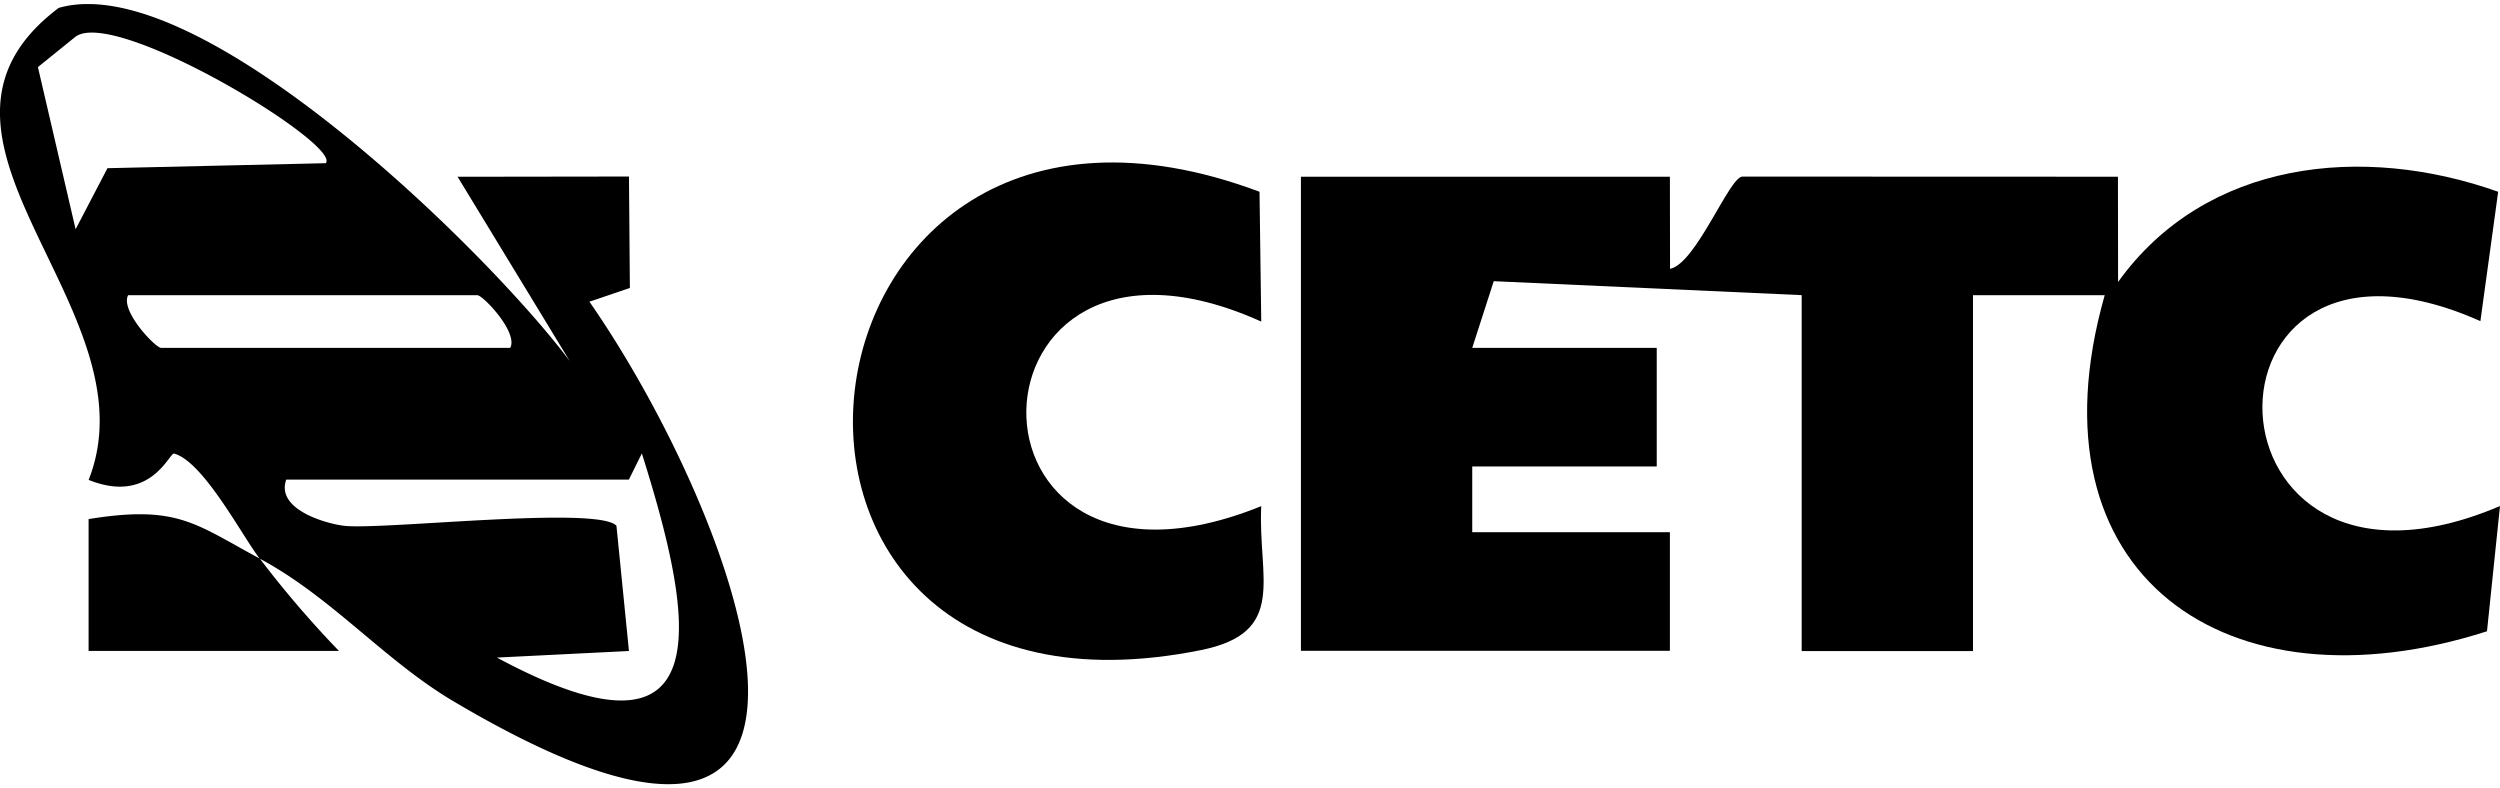
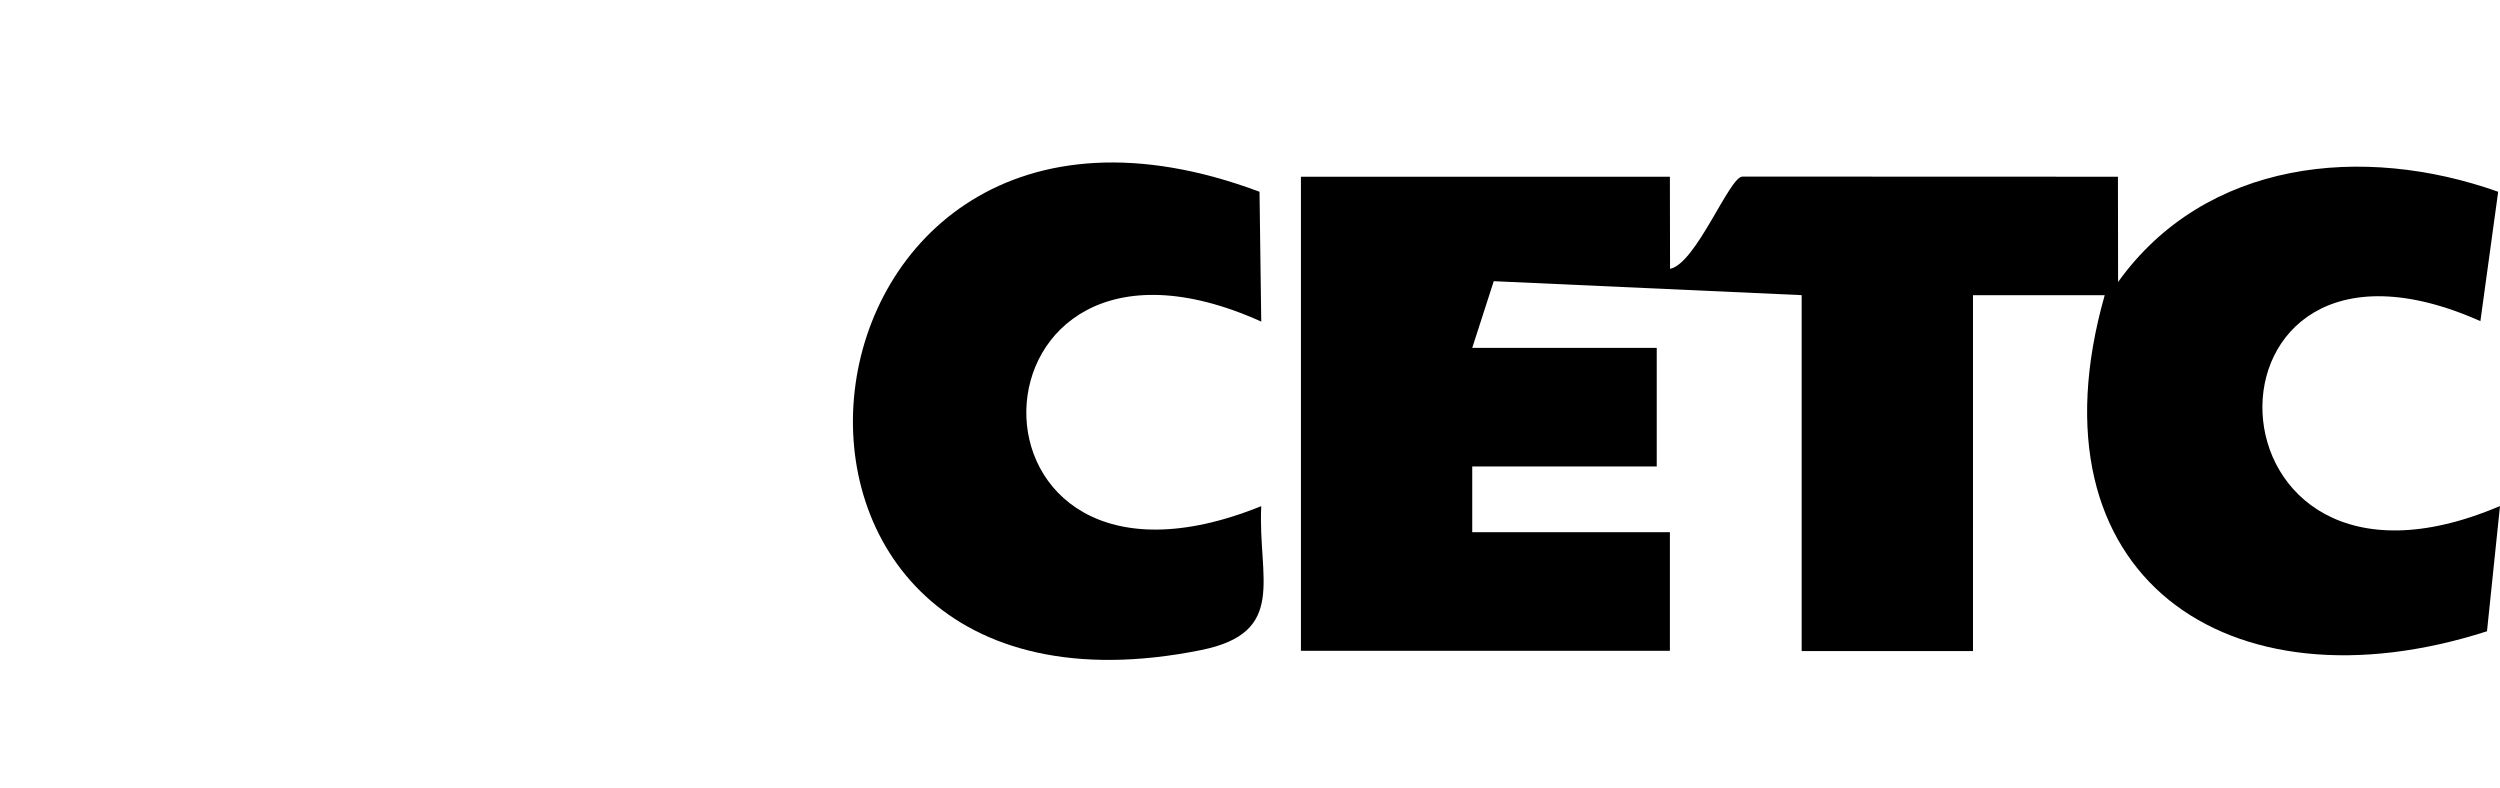
<svg xmlns="http://www.w3.org/2000/svg" width="111" height="35" viewBox="0 0 114 35.577">
  <defs>
    <clipPath id="clip-path">
      <rect id="Rectangle_3016" data-name="Rectangle 3016" width="114" height="35.577" />
    </clipPath>
  </defs>
  <g id="Group_9663" data-name="Group 9663" transform="translate(0 0)">
    <g id="Group_9662" data-name="Group 9662" transform="translate(0 0)" clip-path="url(#clip-path)">
      <path id="Path_24386" data-name="Path 24386" d="M135.979,12.8l.007,4.8c3.989-5.561,11.162-6.308,17.332-4.114l-.811,5.9c-13.616-6.068-13.174,14.432.894,8.43l-.593,5.711c-11.827,3.8-21.069-2.521-17.433-15.323l-6.006,0V34.429h-7.812V18.2l-14.041-.636-.981,3.039h8.413v5.408h-8.413v3h9.013v5.408H98.723V12.8h16.825L115.555,17c1.186-.23,2.705-4.206,3.3-4.206Z" transform="translate(-39.401 -4.926)" />
-       <path id="Path_24387" data-name="Path 24387" d="M11.851,25.3c-.791-1.008-2.56-4.424-3.909-4.8-.221-.062-1.065,2.342-3.9,1.2C7.114,13.9-5.2,6.108,2.677.177c6.4-1.838,19.635,11.19,23.3,16.1l-5.111-8.4,7.815-.011.041,5.082-1.844.626c6.784,9.759,14.547,30.507-6.2,18.221-3.141-1.86-5.552-4.748-8.825-6.5A46.883,46.883,0,0,0,15.457,29.5H4.04l0-6.013c4.073-.662,4.866.228,7.815,1.806m3-18.035C15.585,6.4,5.184.1,3.423,1.507L1.729,2.876,3.448,10.27,4.9,7.486Zm8.413,8.42c.368-.716-1.249-2.4-1.5-2.4H5.842c-.368.716,1.249,2.4,1.5,2.4Zm5.408,6.009H13.053c-.5,1.4,1.94,2.038,2.68,2.11,1.844.179,11.532-.922,12.377-.007l.57,5.712-6.02.3c10.444,5.615,8.94-1.9,6.609-9.31Z" transform="translate(0 -0.001)" />
      <path id="Path_24388" data-name="Path 24388" d="M83.268,13.359l.079,5.92c-14.012-6.316-14.554,14.3,0,8.416-.163,3.263,1.229,5.761-2.744,6.563-23.318,4.7-19.688-29.276,2.663-20.9" transform="translate(-25.834 -4.799)" />
    </g>
  </g>
</svg>